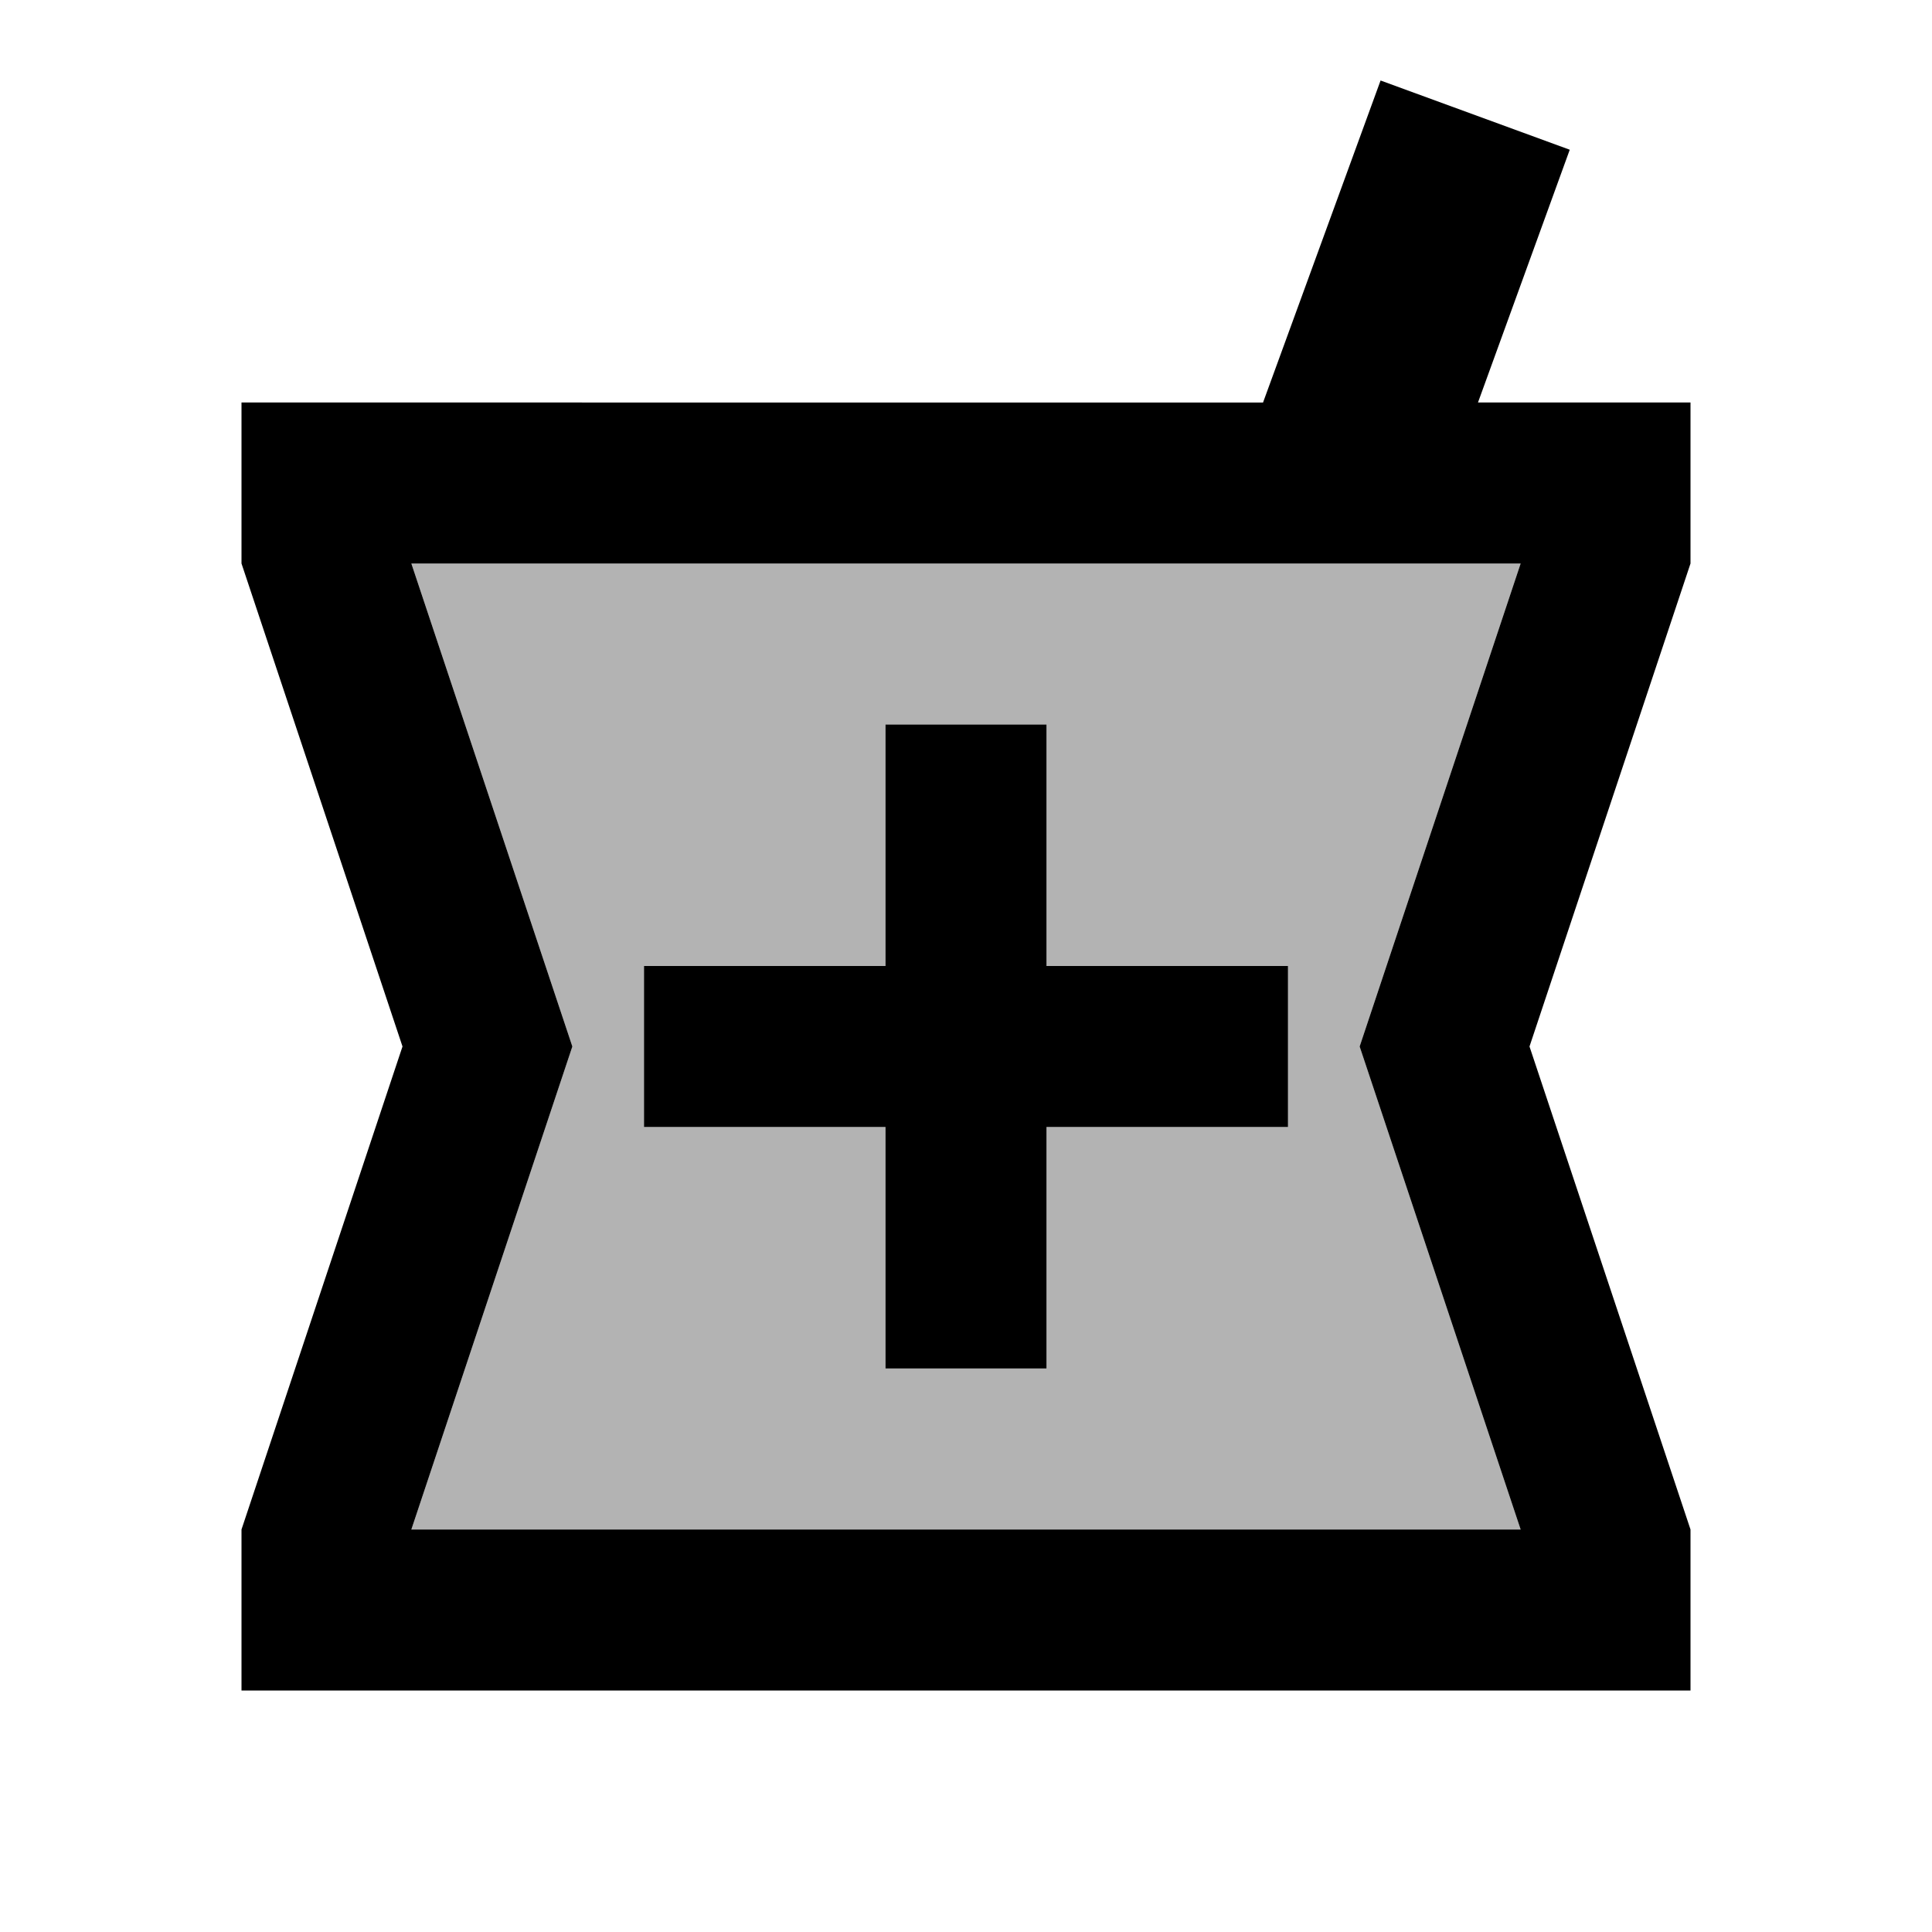
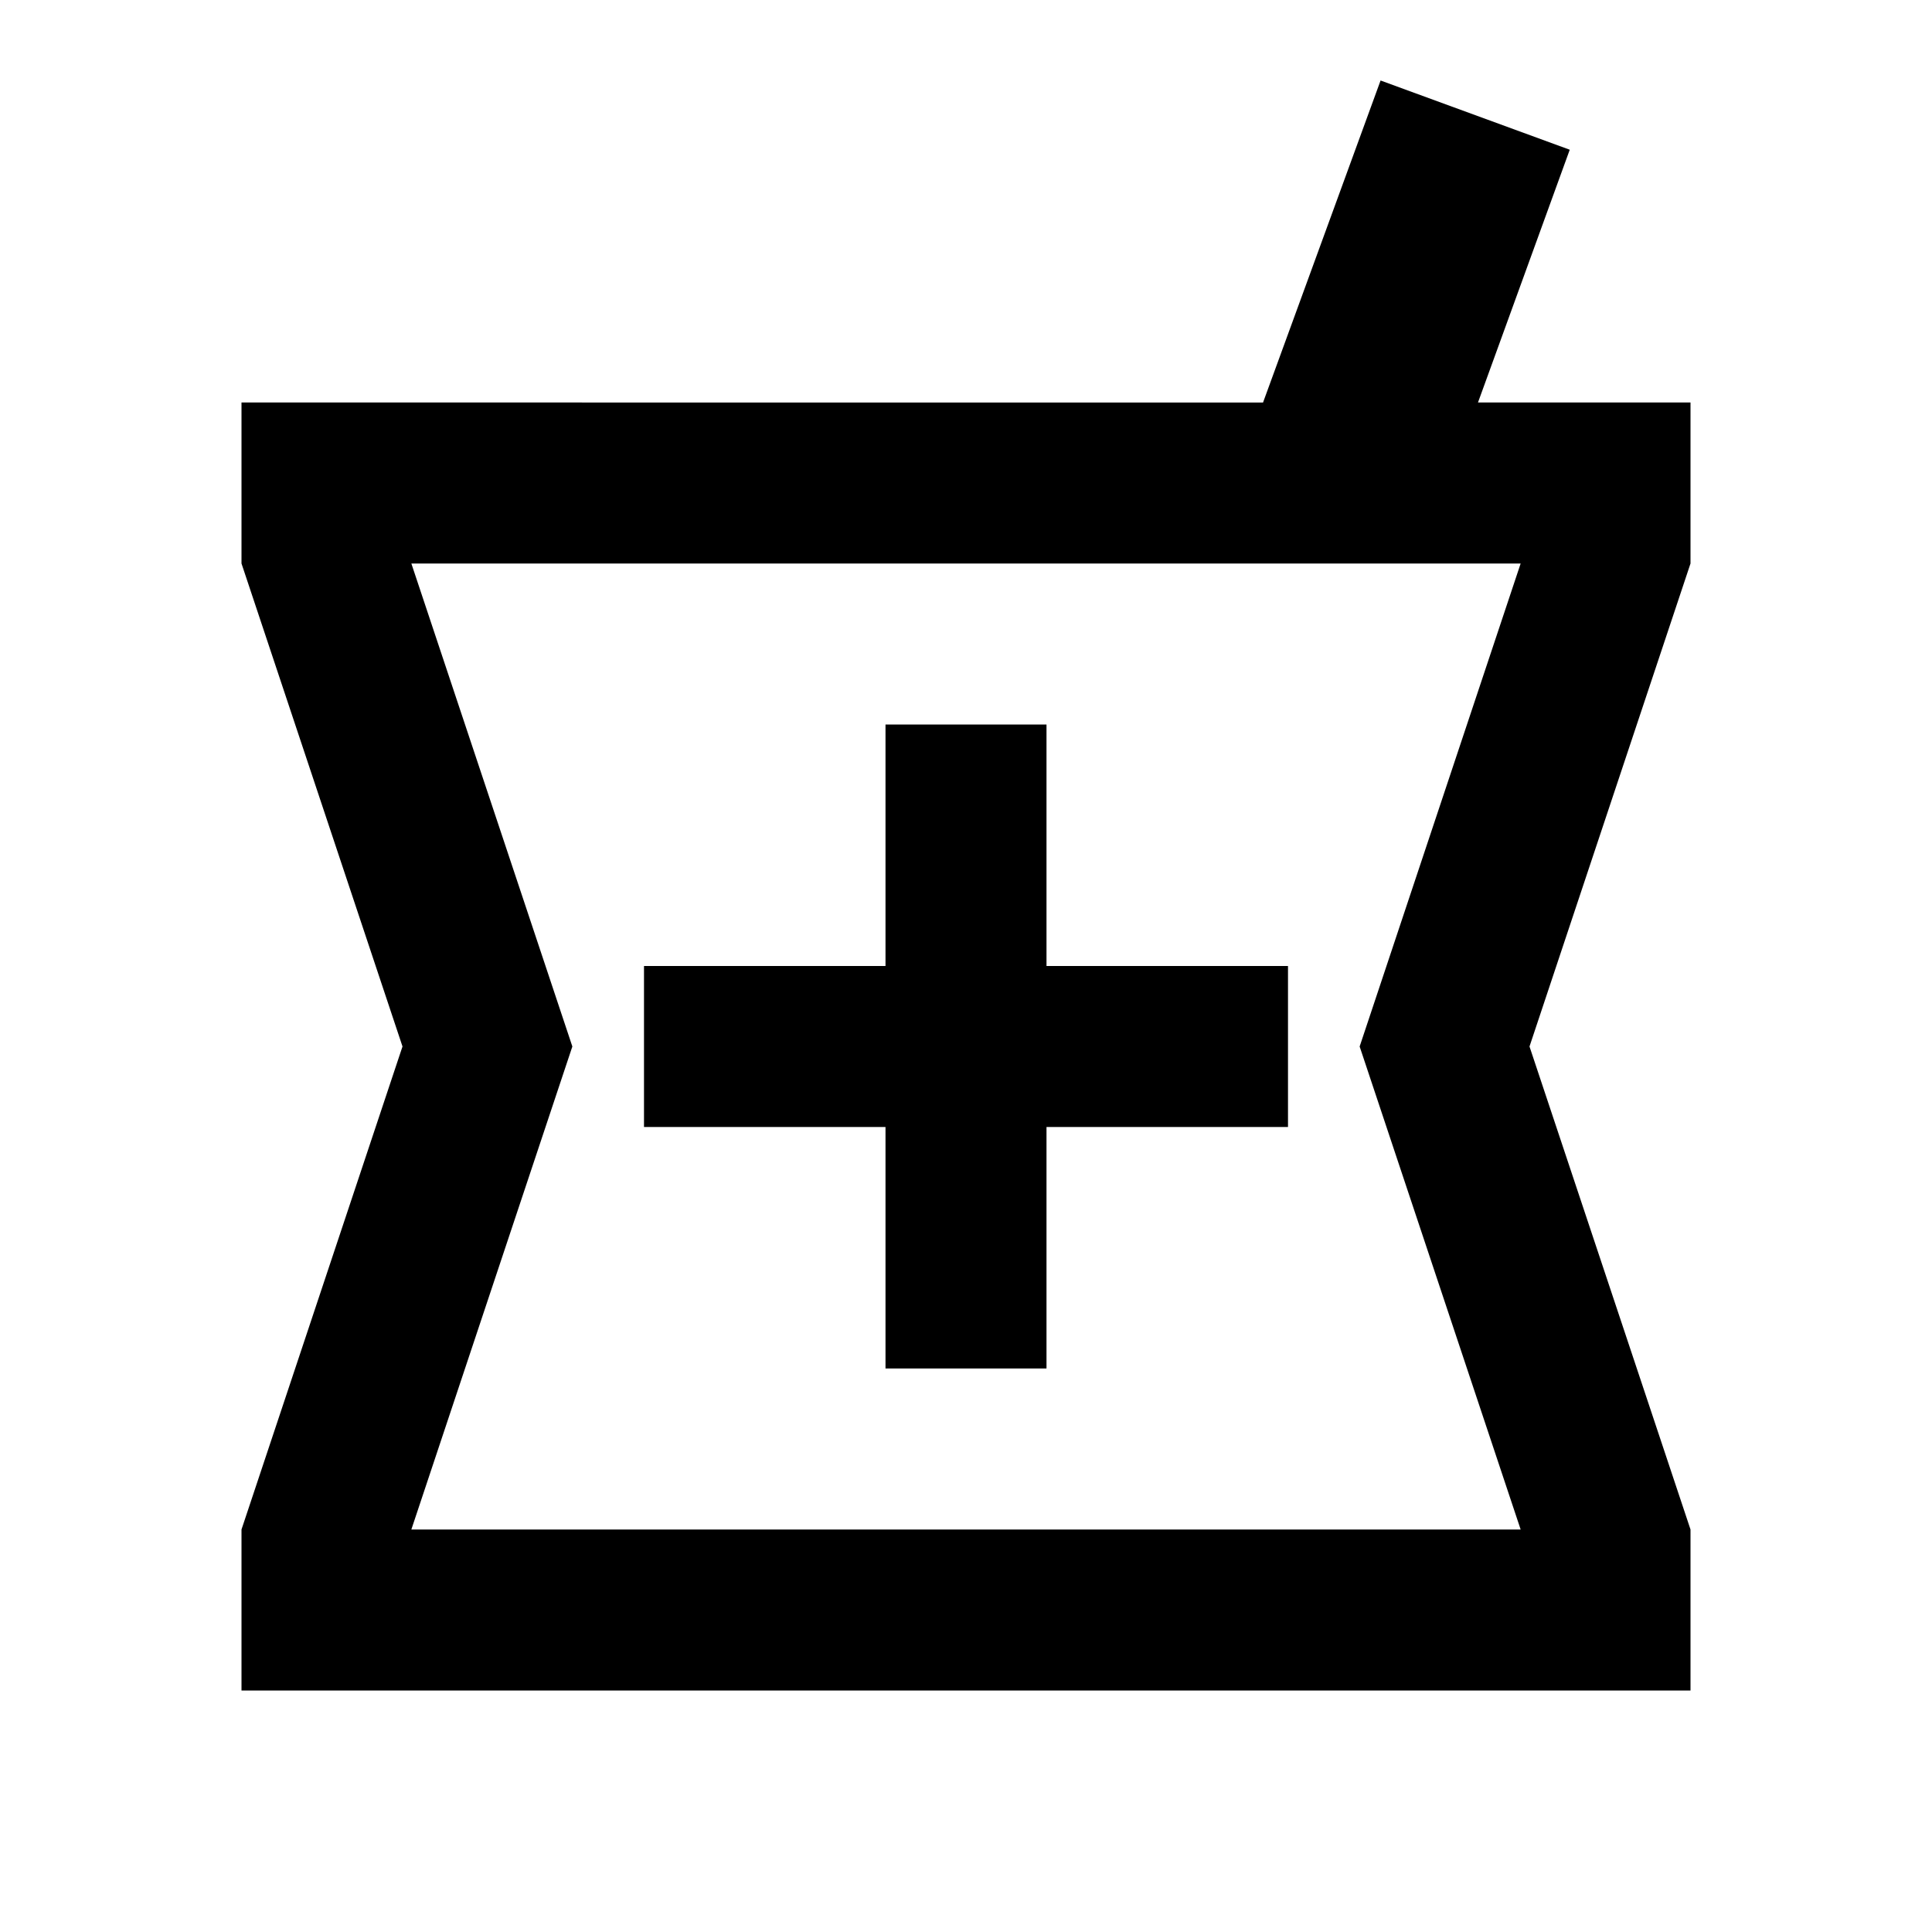
<svg xmlns="http://www.w3.org/2000/svg" width="24" height="24" viewBox="0 0 24 24">
-   <path opacity=".3" d="M5.11 19h13.78l-1.79-5.37l-.21-.63l.21-.63L18.89 7H5.11l1.79 5.37l.21.63l-.21.63L5.11 19zM8 12h3V9h2v3h3v2h-3v3h-2v-3H8v-2z" />
  <path d="M3 21h18v-2l-2-6l2-6V5h-2.64l1.14-3.14L17.15 1l-1.46 4H3v2l2 6l-2 6v2zm3.9-8.63L5.11 7h13.78l-1.79 5.37l-.21.63l.21.63L18.89 19H5.11l1.79-5.37l.21-.63l-.21-.63zM11 17h2v-3h3v-2h-3V9h-2v3H8v2h3z" />
</svg>